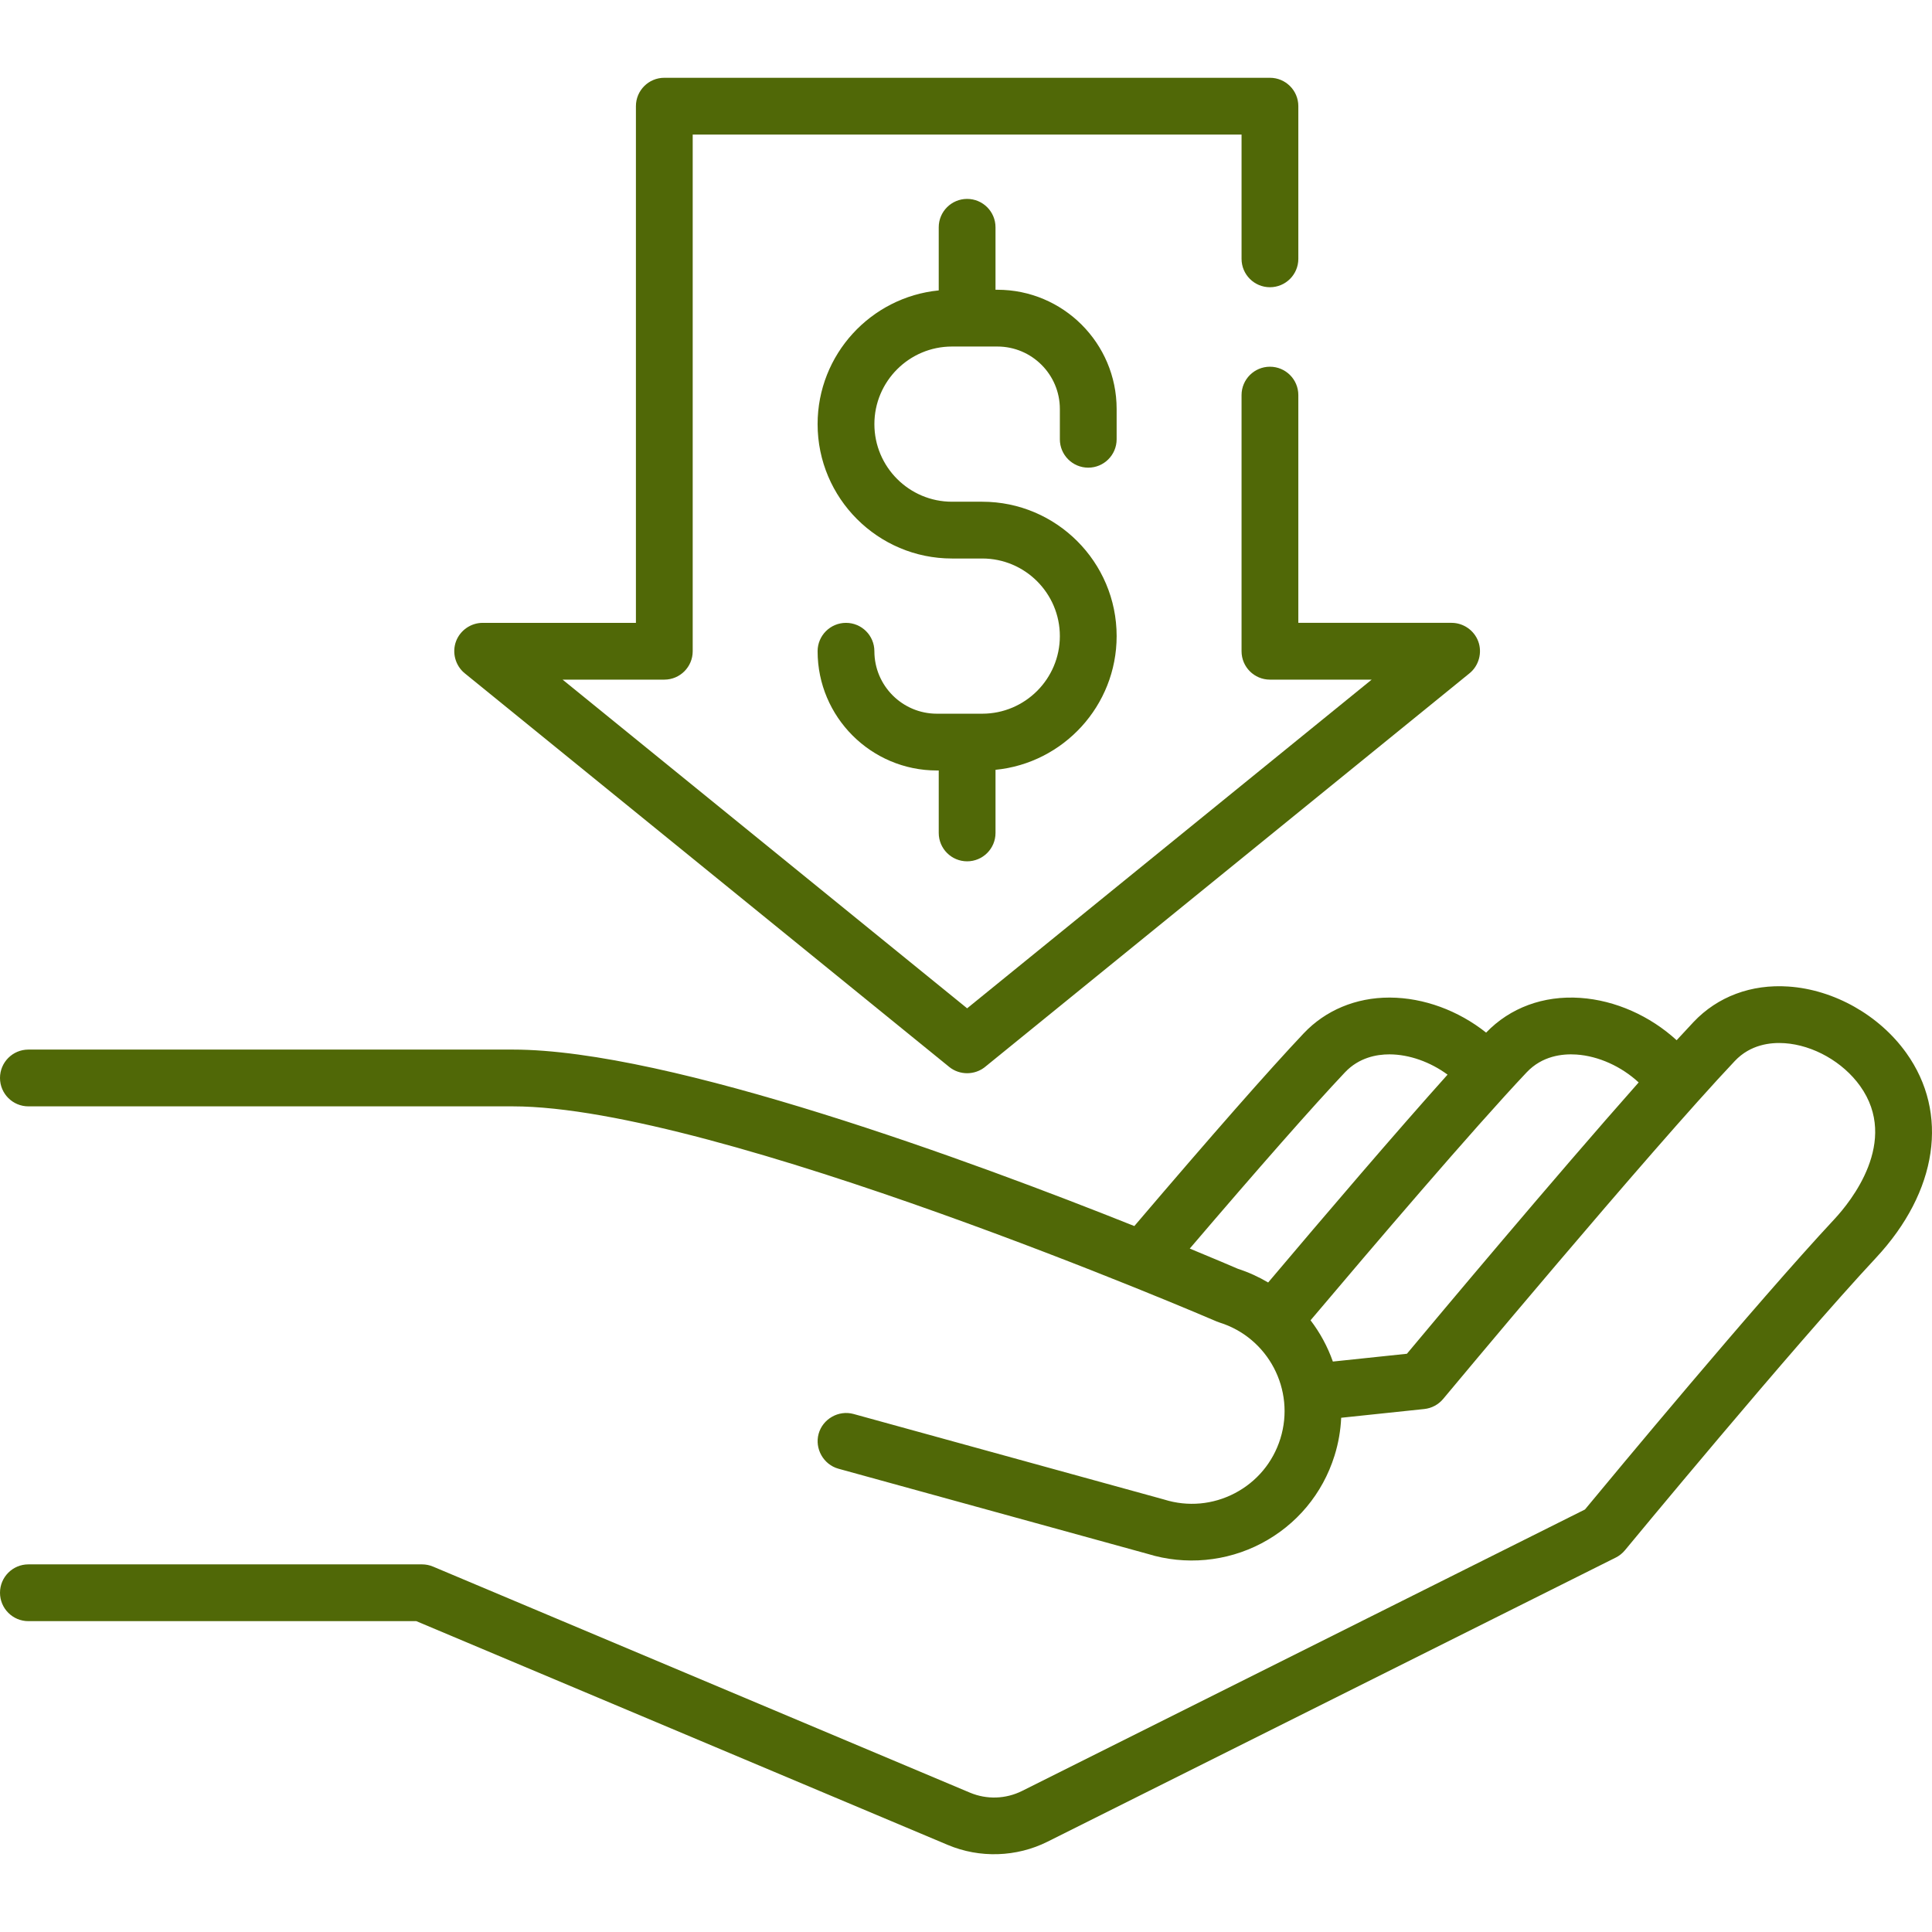
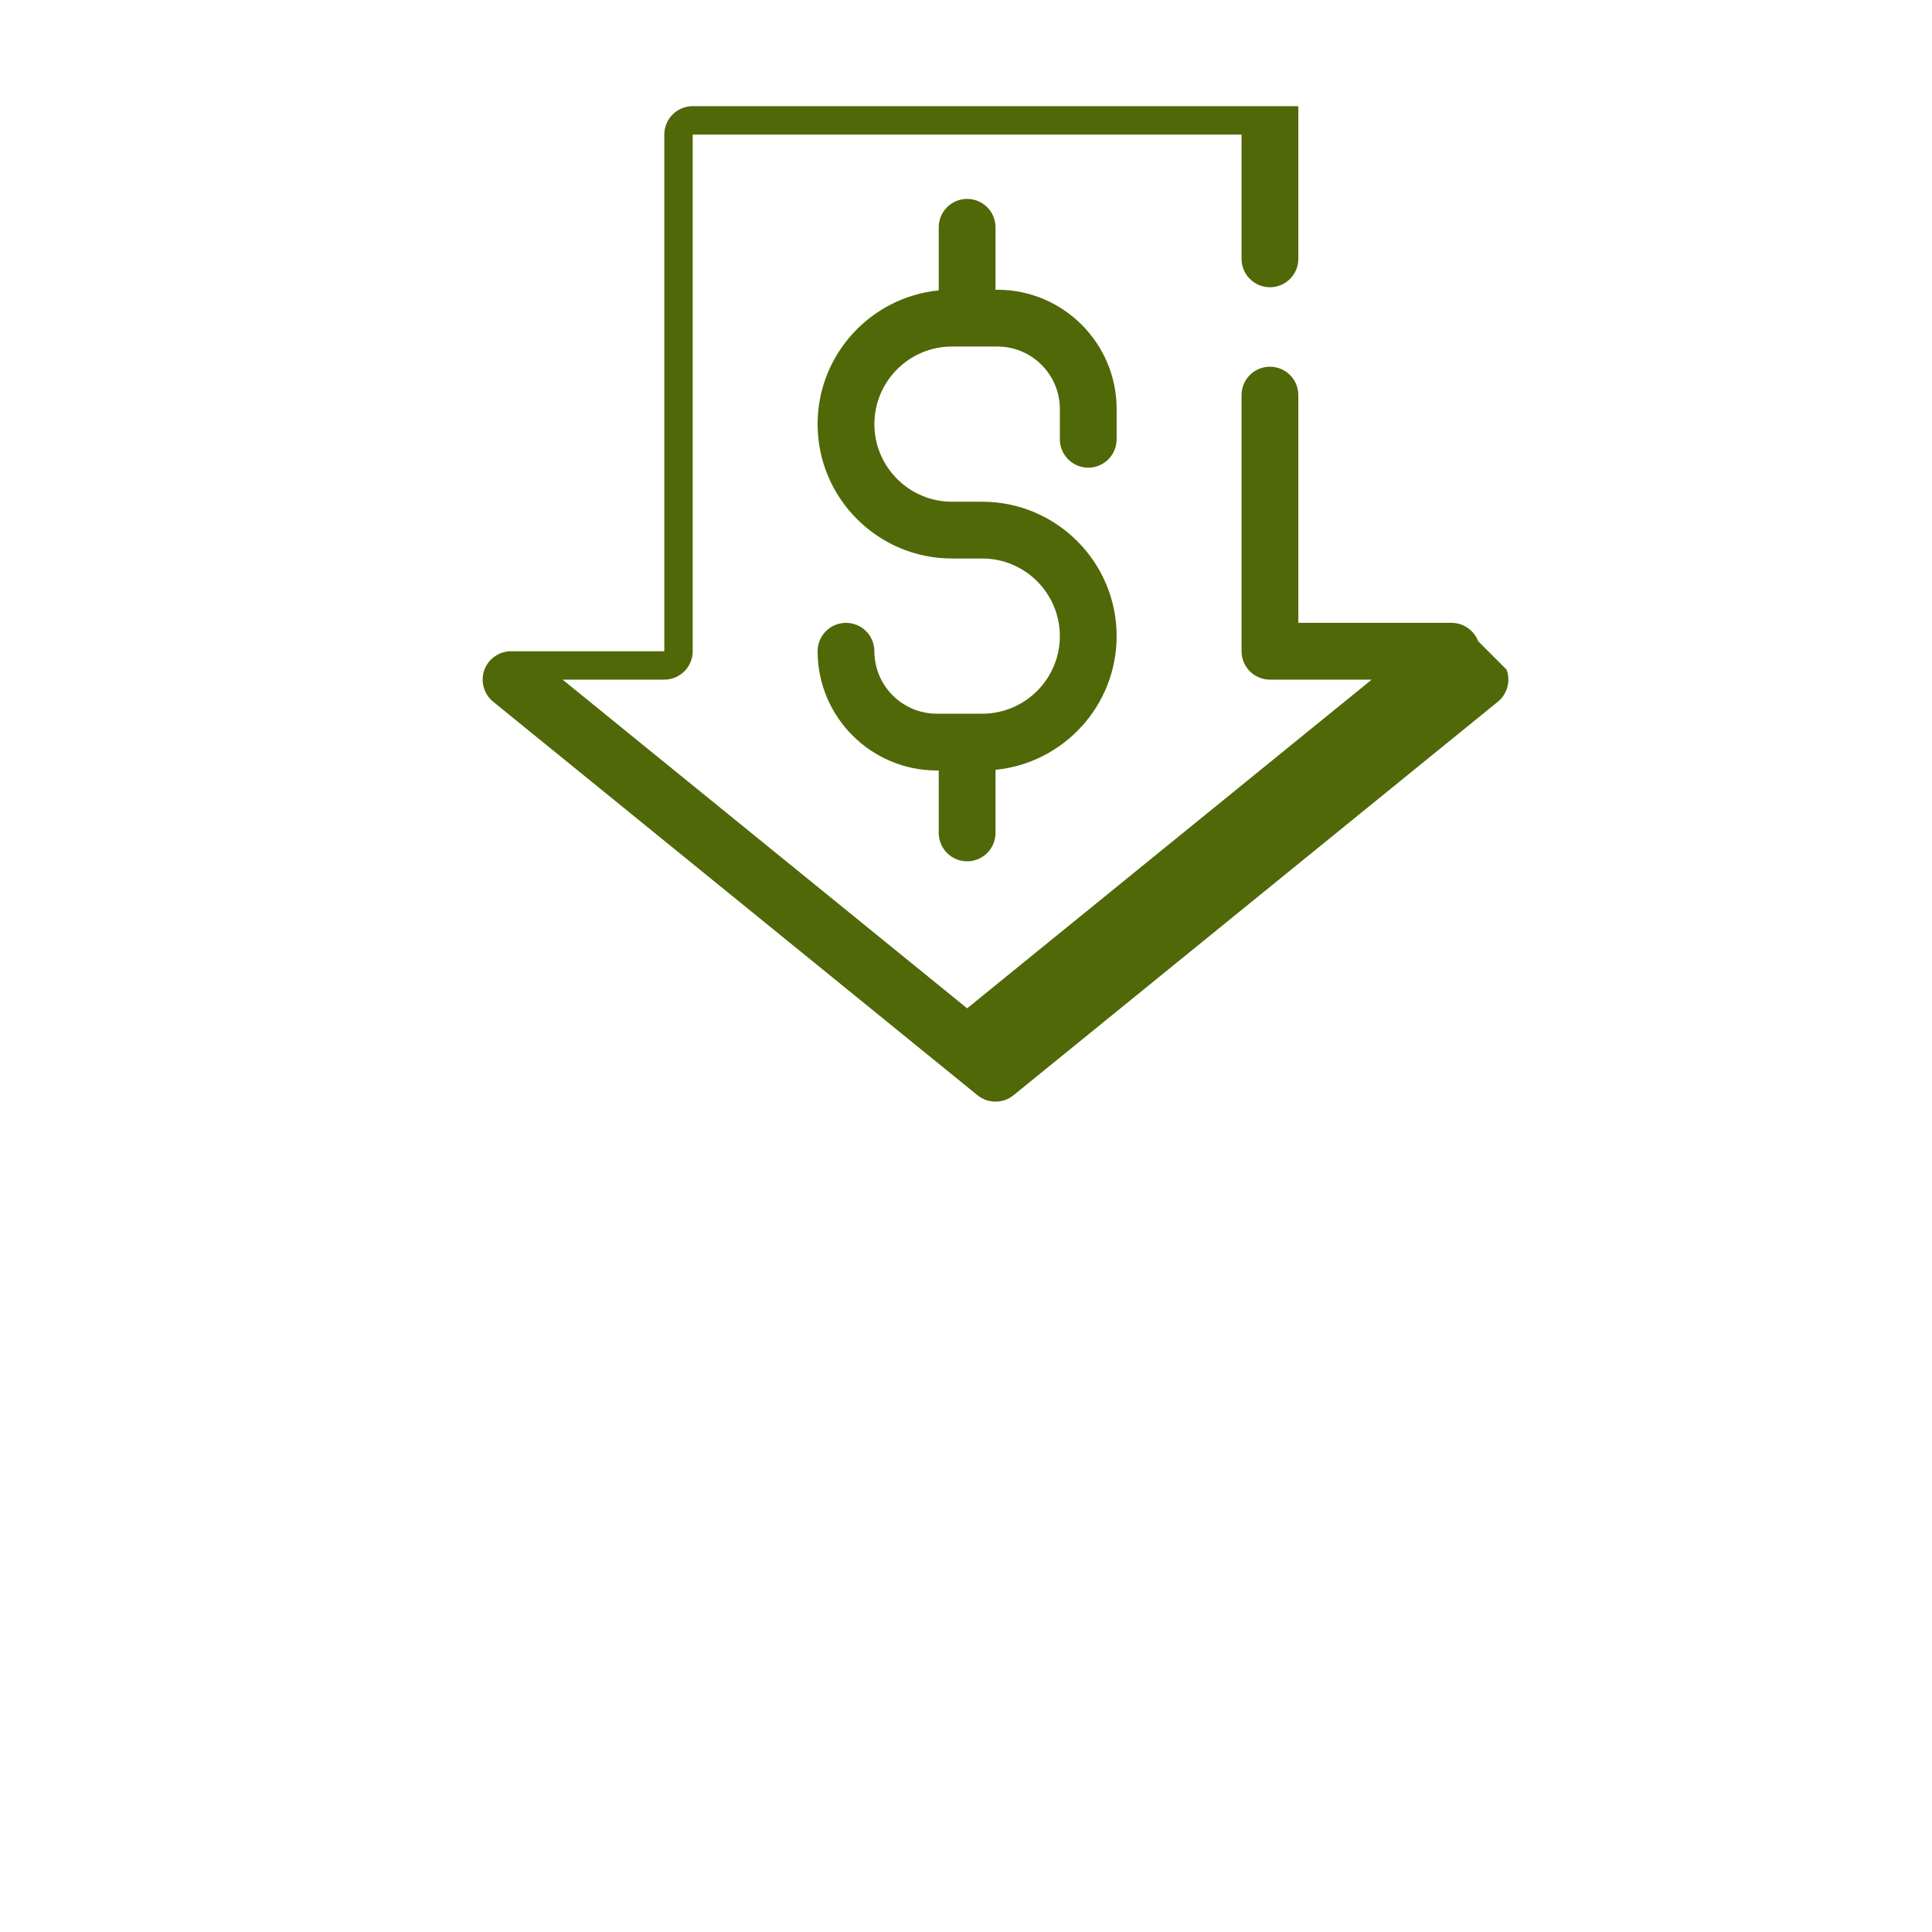
<svg xmlns="http://www.w3.org/2000/svg" version="1.1" width="512px" height="512px" viewBox="0,0,256,256">
  <g fill="#506807" fill-rule="nonzero" stroke="none" stroke-width="1" stroke-linecap="butt" stroke-linejoin="miter" stroke-miterlimit="10" stroke-dasharray="" stroke-dashoffset="0" font-family="none" font-weight="none" font-size="none" text-anchor="none" style="mix-blend-mode: normal">
    <g transform="translate(0,0.001) scale(0.5,0.5)">
      <g>
        <g>
-           <path d="M505.188,279.041c-7.181,-10.034 -19.147,-16.778 -31.224,-17.599c-9.855,-0.678 -18.791,2.664 -25.148,9.392c-1.394,1.476 -2.899,3.097 -4.491,4.833c-7.031,-6.44 -16.244,-10.585 -25.532,-11.216c-9.758,-0.67 -18.611,2.604 -24.955,9.199c-7.36,-5.846 -16.513,-9.239 -25.488,-9.283c-0.057,0 -0.113,0 -0.171,0c-8.857,0 -16.908,3.362 -22.685,9.476c-9.261,9.804 -24.366,26.993 -44.883,51.073c-42.555,-17 -123.023,-46.768 -164.689,-46.768h-128.399c-4.156,0 -7.523,3.367 -7.523,7.523c0,4.156 3.367,7.523 7.523,7.523h128.399c53.976,0 185.186,56.435 186.505,57.005c0.243,0.104 0.491,0.197 0.743,0.275c12.936,4.036 20.177,17.845 16.14,30.783c-1.956,6.266 -6.234,11.396 -12.048,14.445c-5.813,3.047 -12.464,3.65 -18.733,1.694c-0.081,-0.025 -0.162,-0.049 -0.244,-0.071l-82.091,-22.608c-3.952,-1.088 -8.161,1.304 -9.251,5.255c-1.088,3.952 1.303,8.162 5.255,9.251l81.975,22.577c9.96,3.072 20.846,2.068 30.074,-2.773c9.374,-4.914 16.273,-13.186 19.424,-23.288c1.038,-3.327 1.608,-6.69 1.757,-10.019l22.027,-2.318c1.948,-0.206 3.741,-1.163 4.995,-2.668c0.543,-0.652 54.532,-65.467 77.301,-89.568c4.115,-4.357 9.441,-4.969 13.189,-4.713c7.592,0.516 15.446,4.968 20.009,11.344c10.51,14.684 -2.551,30.714 -6.804,35.278c-20.9,22.425 -59.225,68.624 -66.114,76.952l-149.172,74.587c-4.327,2.163 -9.368,2.326 -13.826,0.449l-142.269,-59.901c-0.924,-0.389 -1.916,-0.59 -2.919,-0.59h-104.322c-4.156,0 -7.523,3.367 -7.523,7.523c0,4.156 3.367,7.523 7.523,7.523h102.805l140.869,59.312c8.441,3.555 18.202,3.236 26.394,-0.859l150.595,-75.297c0.939,-0.469 1.769,-1.131 2.438,-1.941c0.44,-0.534 44.31,-53.655 66.532,-77.5c16.36,-17.552 19.438,-38.356 8.032,-54.292zM336.074,339.873c-2.486,-1.477 -5.164,-2.708 -8.025,-3.634c-1.477,-0.636 -5.994,-2.568 -12.749,-5.358c18.491,-21.646 32.662,-37.738 41.132,-46.703c3.711,-3.927 8.417,-4.763 11.747,-4.763c0.032,0 0.065,0 0.097,0c5.226,0.025 10.764,2.015 15.343,5.373c-13.909,15.512 -32.362,37.113 -47.545,55.085zM372.847,358.759l-19.626,2.065c-1.384,-3.929 -3.385,-7.621 -5.912,-10.936c16.384,-19.394 43.022,-50.626 57.272,-65.711c4.116,-4.358 9.44,-4.963 13.189,-4.714c5.897,0.401 11.945,3.184 16.493,7.392c-22.571,25.483 -53.302,62.186 -61.416,71.904z" />
-         </g>
+           </g>
      </g>
      <g>
        <g>
-           <path d="M391.735,169.93c-1.091,-2.899 -3.94,-4.871 -7.039,-4.871h-40.626v-60.354c0,-4.156 -3.367,-7.523 -7.523,-7.523c-4.156,0 -7.523,3.367 -7.523,7.523v67.878c0,4.156 3.367,7.523 7.523,7.523h26.96l-107.209,87.107l-107.209,-87.108h26.96c4.156,0 7.523,-3.367 7.523,-7.523v-136.926h145.452v32.936c0,4.156 3.367,7.523 7.523,7.523c4.156,0 7.523,-3.367 7.523,-7.523v-40.458c0,-4.156 -3.367,-7.523 -7.523,-7.523h-160.5c-4.156,0 -7.523,3.367 -7.523,7.523v136.926h-40.626c-3.099,0 -5.947,1.972 -7.039,4.871c-1.129,2.995 -0.192,6.471 2.295,8.491l128.399,104.324c2.732,2.219 6.757,2.219 9.489,0l128.399,-104.324c2.486,-2.02 3.423,-5.496 2.294,-8.492z" />
+           <path d="M391.735,169.93c-1.091,-2.899 -3.94,-4.871 -7.039,-4.871h-40.626v-60.354c0,-4.156 -3.367,-7.523 -7.523,-7.523c-4.156,0 -7.523,3.367 -7.523,7.523v67.878c0,4.156 3.367,7.523 7.523,7.523h26.96l-107.209,87.107l-107.209,-87.108h26.96c4.156,0 7.523,-3.367 7.523,-7.523v-136.926h145.452v32.936c0,4.156 3.367,7.523 7.523,7.523c4.156,0 7.523,-3.367 7.523,-7.523v-40.458h-160.5c-4.156,0 -7.523,3.367 -7.523,7.523v136.926h-40.626c-3.099,0 -5.947,1.972 -7.039,4.871c-1.129,2.995 -0.192,6.471 2.295,8.491l128.399,104.324c2.732,2.219 6.757,2.219 9.489,0l128.399,-104.324c2.486,-2.02 3.423,-5.496 2.294,-8.492z" />
        </g>
      </g>
      <g>
        <g>
          <path d="M288.397,123.932c4.156,0 7.523,-3.367 7.523,-7.523v-8.025c0,-17.423 -14.175,-31.598 -31.598,-31.598h-0.502v-16.552c0,-4.156 -3.367,-7.523 -7.523,-7.523c-4.156,0 -7.523,3.367 -7.523,7.523v16.726c-17.994,1.77 -32.1,16.985 -32.1,35.436c0,19.636 15.975,35.611 35.611,35.611h8.025c11.339,0 20.564,9.225 20.564,20.564c0,11.339 -9.225,20.564 -20.564,20.564h-12.037c-9.126,0 -16.551,-7.425 -16.551,-16.551c0,-4.156 -3.367,-7.523 -7.523,-7.523c-4.156,0 -7.523,3.367 -7.523,7.523c0,17.423 14.175,31.598 31.598,31.598h0.502v16.551c0,4.156 3.367,7.523 7.523,7.523c4.156,0 7.523,-3.367 7.523,-7.523v-16.726c17.994,-1.769 32.1,-16.985 32.1,-35.436c0,-19.636 -15.975,-35.611 -35.611,-35.611h-8.025c-11.339,0 -20.564,-9.225 -20.564,-20.564c0,-11.339 9.225,-20.564 20.564,-20.564h12.037c9.126,0 16.551,7.425 16.551,16.552v8.025c-0.001,4.154 3.367,7.523 7.523,7.523z" />
        </g>
      </g>
      <g font-family="Inter, apple-system, BlinkMacSystemFont, &quot;Helvetica Neue&quot;, &quot;Segoe UI&quot;, &quot;Fira Sans&quot;, Roboto, Oxygen, Ubuntu, &quot;Droid Sans&quot;, Arial, sans-serif" font-weight="400" font-size="16" text-anchor="start" />
      <g font-family="Inter, apple-system, BlinkMacSystemFont, &quot;Helvetica Neue&quot;, &quot;Segoe UI&quot;, &quot;Fira Sans&quot;, Roboto, Oxygen, Ubuntu, &quot;Droid Sans&quot;, Arial, sans-serif" font-weight="400" font-size="16" text-anchor="start" />
      <g font-family="Inter, apple-system, BlinkMacSystemFont, &quot;Helvetica Neue&quot;, &quot;Segoe UI&quot;, &quot;Fira Sans&quot;, Roboto, Oxygen, Ubuntu, &quot;Droid Sans&quot;, Arial, sans-serif" font-weight="400" font-size="16" text-anchor="start" />
      <g font-family="Inter, apple-system, BlinkMacSystemFont, &quot;Helvetica Neue&quot;, &quot;Segoe UI&quot;, &quot;Fira Sans&quot;, Roboto, Oxygen, Ubuntu, &quot;Droid Sans&quot;, Arial, sans-serif" font-weight="400" font-size="16" text-anchor="start" />
      <g font-family="Inter, apple-system, BlinkMacSystemFont, &quot;Helvetica Neue&quot;, &quot;Segoe UI&quot;, &quot;Fira Sans&quot;, Roboto, Oxygen, Ubuntu, &quot;Droid Sans&quot;, Arial, sans-serif" font-weight="400" font-size="16" text-anchor="start" />
      <g font-family="Inter, apple-system, BlinkMacSystemFont, &quot;Helvetica Neue&quot;, &quot;Segoe UI&quot;, &quot;Fira Sans&quot;, Roboto, Oxygen, Ubuntu, &quot;Droid Sans&quot;, Arial, sans-serif" font-weight="400" font-size="16" text-anchor="start" />
      <g font-family="Inter, apple-system, BlinkMacSystemFont, &quot;Helvetica Neue&quot;, &quot;Segoe UI&quot;, &quot;Fira Sans&quot;, Roboto, Oxygen, Ubuntu, &quot;Droid Sans&quot;, Arial, sans-serif" font-weight="400" font-size="16" text-anchor="start" />
      <g font-family="Inter, apple-system, BlinkMacSystemFont, &quot;Helvetica Neue&quot;, &quot;Segoe UI&quot;, &quot;Fira Sans&quot;, Roboto, Oxygen, Ubuntu, &quot;Droid Sans&quot;, Arial, sans-serif" font-weight="400" font-size="16" text-anchor="start" />
      <g font-family="Inter, apple-system, BlinkMacSystemFont, &quot;Helvetica Neue&quot;, &quot;Segoe UI&quot;, &quot;Fira Sans&quot;, Roboto, Oxygen, Ubuntu, &quot;Droid Sans&quot;, Arial, sans-serif" font-weight="400" font-size="16" text-anchor="start" />
      <g font-family="Inter, apple-system, BlinkMacSystemFont, &quot;Helvetica Neue&quot;, &quot;Segoe UI&quot;, &quot;Fira Sans&quot;, Roboto, Oxygen, Ubuntu, &quot;Droid Sans&quot;, Arial, sans-serif" font-weight="400" font-size="16" text-anchor="start" />
      <g font-family="Inter, apple-system, BlinkMacSystemFont, &quot;Helvetica Neue&quot;, &quot;Segoe UI&quot;, &quot;Fira Sans&quot;, Roboto, Oxygen, Ubuntu, &quot;Droid Sans&quot;, Arial, sans-serif" font-weight="400" font-size="16" text-anchor="start" />
      <g font-family="Inter, apple-system, BlinkMacSystemFont, &quot;Helvetica Neue&quot;, &quot;Segoe UI&quot;, &quot;Fira Sans&quot;, Roboto, Oxygen, Ubuntu, &quot;Droid Sans&quot;, Arial, sans-serif" font-weight="400" font-size="16" text-anchor="start" />
      <g font-family="Inter, apple-system, BlinkMacSystemFont, &quot;Helvetica Neue&quot;, &quot;Segoe UI&quot;, &quot;Fira Sans&quot;, Roboto, Oxygen, Ubuntu, &quot;Droid Sans&quot;, Arial, sans-serif" font-weight="400" font-size="16" text-anchor="start" />
      <g font-family="Inter, apple-system, BlinkMacSystemFont, &quot;Helvetica Neue&quot;, &quot;Segoe UI&quot;, &quot;Fira Sans&quot;, Roboto, Oxygen, Ubuntu, &quot;Droid Sans&quot;, Arial, sans-serif" font-weight="400" font-size="16" text-anchor="start" />
      <g font-family="Inter, apple-system, BlinkMacSystemFont, &quot;Helvetica Neue&quot;, &quot;Segoe UI&quot;, &quot;Fira Sans&quot;, Roboto, Oxygen, Ubuntu, &quot;Droid Sans&quot;, Arial, sans-serif" font-weight="400" font-size="16" text-anchor="start" />
    </g>
  </g>
</svg>